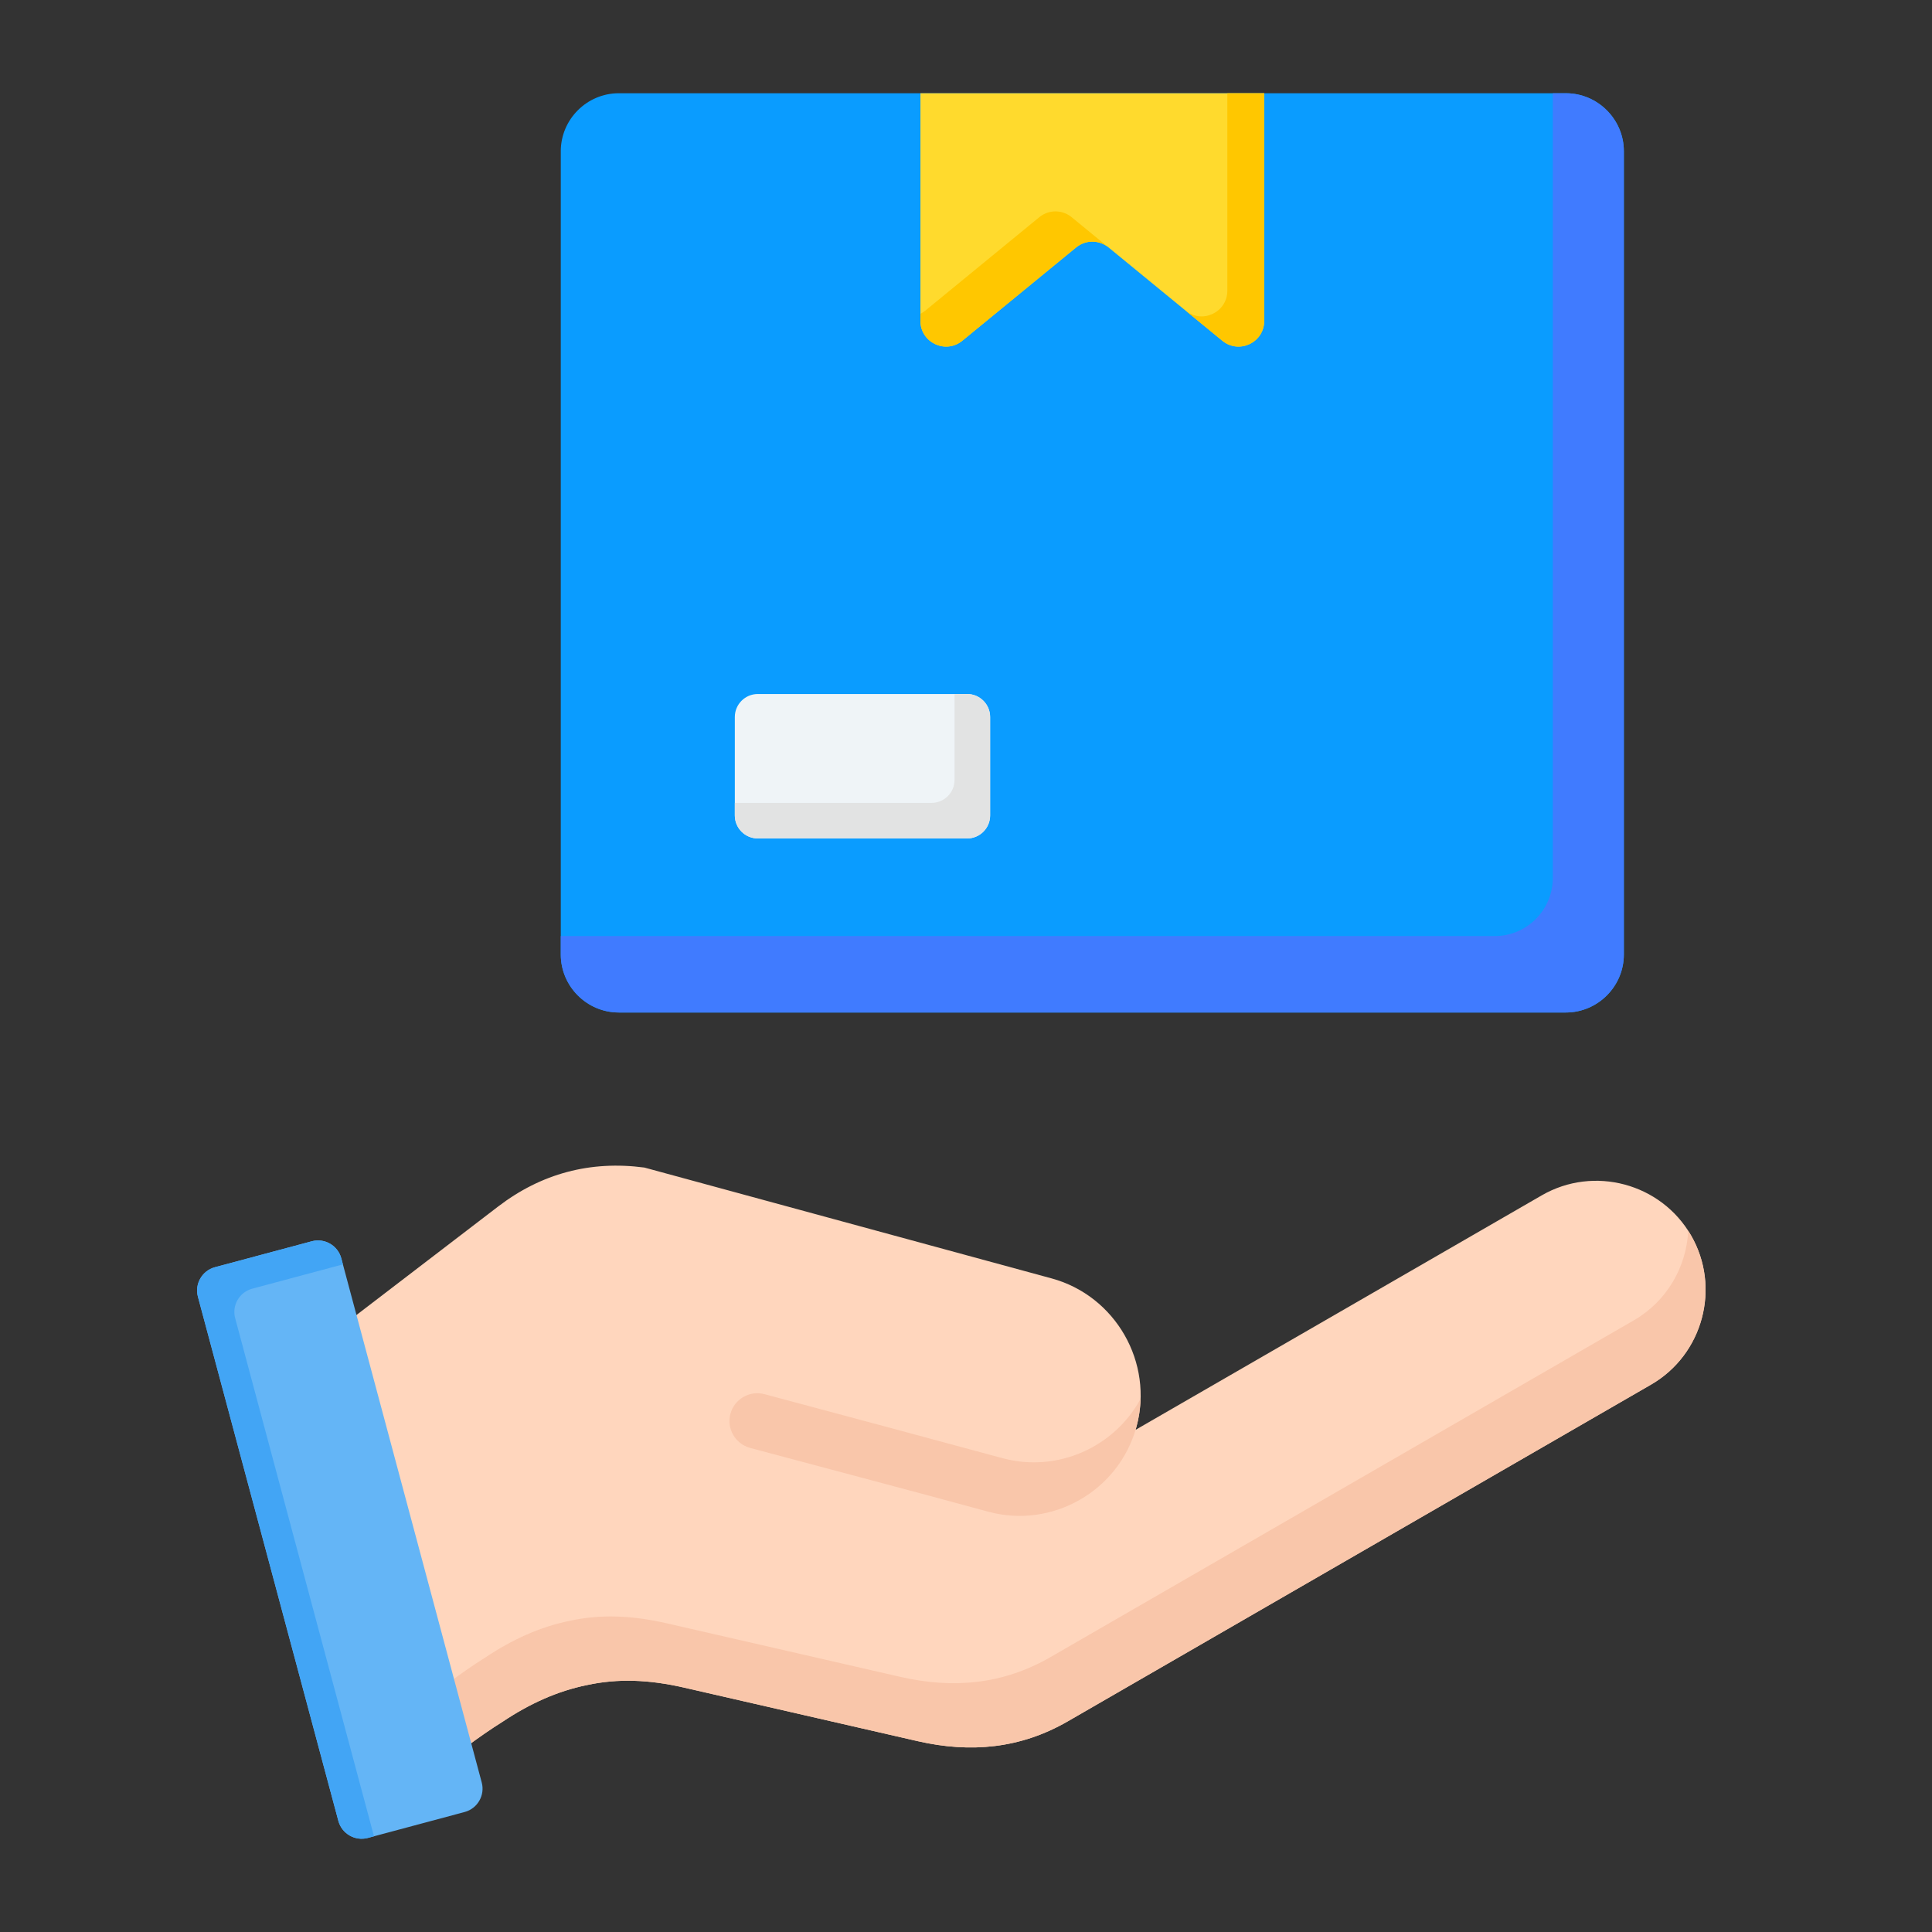
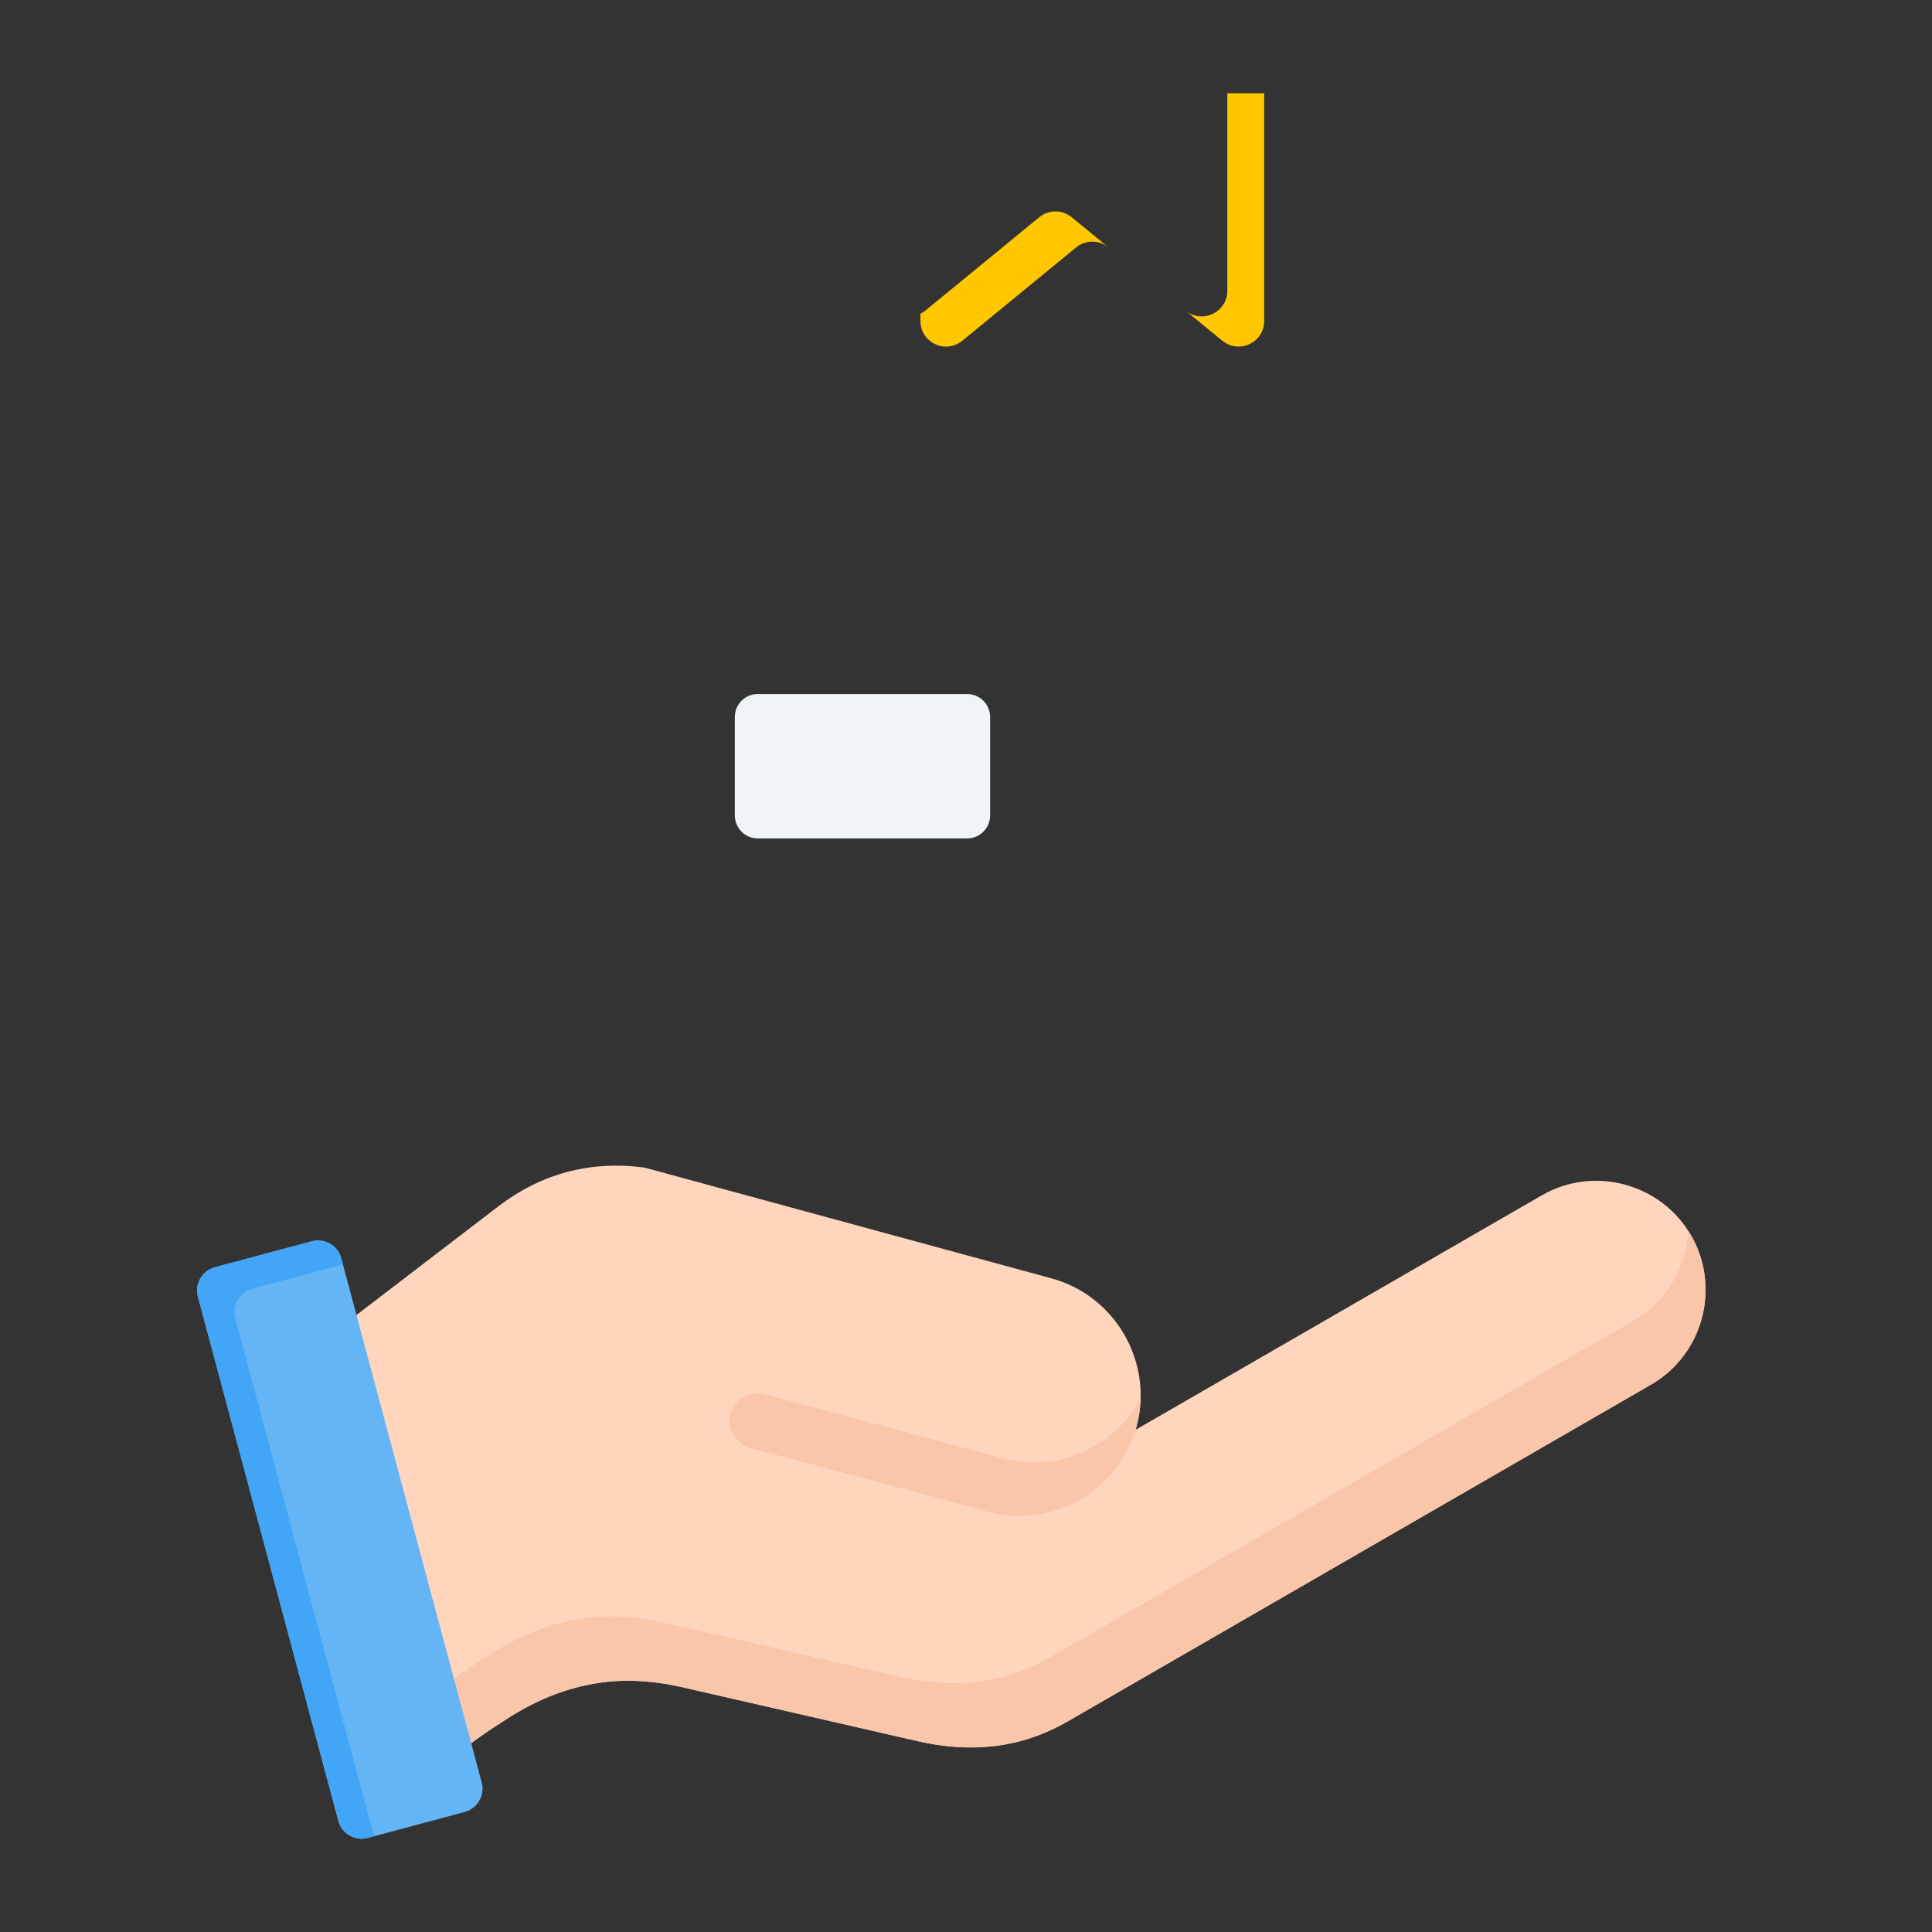
<svg xmlns="http://www.w3.org/2000/svg" width="130" height="130" viewBox="0 0 130 130" fill="none">
  <rect x="0" y="0" width="130" height="130" fill="#333333" stroke="none" />
  <path fill-rule="evenodd" clip-rule="evenodd" d="M20.989 90.779L28.721 119.635C30.589 118.081 32.26 116.829 33.817 115.852C35.643 114.634 37.498 113.794 39.479 113.388C41.581 112.931 43.673 113.015 46.038 113.557C46.041 113.557 46.043 113.558 46.046 113.559L61.74 117.156C65.313 117.976 68.672 117.659 71.848 115.826L111.095 93.167C114.597 91.145 115.807 86.626 113.785 83.124C111.764 79.621 107.244 78.41 103.742 80.432L76.41 96.211C76.431 96.142 76.451 96.073 76.47 96.004C77.643 91.694 75.068 87.193 70.758 86.02L43.359 78.562C39.722 78.081 36.42 78.961 33.508 81.192L20.989 90.779Z" fill="#FFD6BD" />
  <path fill-rule="evenodd" clip-rule="evenodd" d="M67.45 98.115C71.158 99.122 74.996 97.368 76.749 94.119C76.731 94.744 76.64 95.376 76.469 96.004C75.294 100.321 70.801 102.894 66.486 101.716C61.152 100.26 55.812 98.856 50.47 97.425C49.476 97.158 48.881 96.127 49.147 95.133C49.414 94.139 50.445 93.544 51.439 93.81C56.769 95.238 62.094 96.659 67.45 98.115Z" fill="#F9C6AA" />
  <path fill-rule="evenodd" clip-rule="evenodd" d="M27.562 115.311L28.721 119.635C30.589 118.081 32.26 116.829 33.817 115.852C35.643 114.634 37.497 113.794 39.479 113.388C41.58 112.93 43.672 113.015 46.038 113.557C46.041 113.558 46.043 113.558 46.046 113.559L61.74 117.157C65.313 117.976 68.672 117.659 71.848 115.826L111.095 93.168C114.597 91.146 115.807 86.626 113.785 83.124C113.725 83.019 113.662 82.916 113.597 82.816C113.479 85.234 112.176 87.549 109.936 88.843L70.689 111.501C67.513 113.335 64.154 113.652 60.581 112.832L44.887 109.234C44.884 109.234 44.882 109.233 44.879 109.233C42.513 108.691 40.421 108.606 38.32 109.064C36.338 109.47 34.484 110.31 32.658 111.527C31.101 112.504 29.431 113.757 27.562 115.311Z" fill="#F9C6AA" />
  <path fill-rule="evenodd" clip-rule="evenodd" d="M22.964 84.667L32.415 119.94C32.646 120.801 32.13 121.693 31.27 121.924L24.751 123.671C23.891 123.901 22.999 123.386 22.768 122.525L13.317 87.252C13.086 86.391 13.601 85.499 14.461 85.268L20.981 83.522C21.841 83.291 22.733 83.806 22.964 84.667Z" fill="#64B5F6" />
  <path fill-rule="evenodd" clip-rule="evenodd" d="M22.964 84.667L23.074 85.078L16.969 86.714C16.108 86.944 15.593 87.836 15.824 88.697L25.165 123.56L24.751 123.671C23.891 123.901 22.999 123.386 22.768 122.525L13.316 87.252C13.086 86.391 13.601 85.499 14.461 85.268L20.981 83.522C21.841 83.291 22.733 83.806 22.964 84.667Z" fill="#42A5F5" />
-   <path fill-rule="evenodd" clip-rule="evenodd" d="M41.638 6.274H105.362C107.509 6.274 109.266 8.031 109.266 10.178V64.225C109.266 66.372 107.51 68.129 105.362 68.129H41.638C39.491 68.129 37.734 66.372 37.734 64.225V10.178C37.734 8.031 39.49 6.274 41.638 6.274Z" fill="#0A9CFF" />
-   <path fill-rule="evenodd" clip-rule="evenodd" d="M104.484 6.274H105.363C107.51 6.274 109.266 8.031 109.266 10.178V64.225C109.266 66.372 107.51 68.129 105.363 68.129H41.638C39.491 68.129 37.734 66.372 37.734 64.225V62.987H100.58C102.727 62.987 104.484 61.231 104.484 59.084V6.274Z" fill="#407BFF" />
  <path fill-rule="evenodd" clip-rule="evenodd" d="M65.079 56.417H50.989C50.14 56.417 49.445 55.723 49.445 54.873V48.242C49.445 47.393 50.14 46.698 50.989 46.698H65.079C65.928 46.698 66.623 47.393 66.623 48.242V54.873C66.623 55.723 65.928 56.417 65.079 56.417Z" fill="#EFF4F7" />
-   <path fill-rule="evenodd" clip-rule="evenodd" d="M65.079 56.417H50.989C50.14 56.417 49.445 55.723 49.445 54.873V54.024H62.685C63.535 54.024 64.229 53.329 64.229 52.48V46.698H65.079C65.928 46.698 66.623 47.392 66.623 48.242V54.873C66.623 55.723 65.928 56.417 65.079 56.417Z" fill="#E2E3E3" />
-   <path fill-rule="evenodd" clip-rule="evenodd" d="M61.934 6.274H85.065V21.593C85.065 23.051 83.374 23.852 82.246 22.927L74.594 16.653C73.951 16.126 73.049 16.126 72.406 16.653L64.753 22.927C63.625 23.852 61.934 23.051 61.934 21.593V6.274Z" fill="#FFDA2D" />
  <path fill-rule="evenodd" clip-rule="evenodd" d="M82.585 6.274H85.065V21.593C85.065 23.051 83.374 23.852 82.246 22.927L79.769 20.896C80.897 21.817 82.585 21.017 82.585 19.559V6.274ZM74.59 16.649C73.947 16.126 73.047 16.127 72.406 16.653L64.753 22.927C63.626 23.852 61.934 23.051 61.934 21.593V21.113C62.051 21.055 62.165 20.982 62.273 20.893L69.926 14.619C70.569 14.092 71.471 14.092 72.114 14.619L74.59 16.649Z" fill="#FFC700" />
</svg>